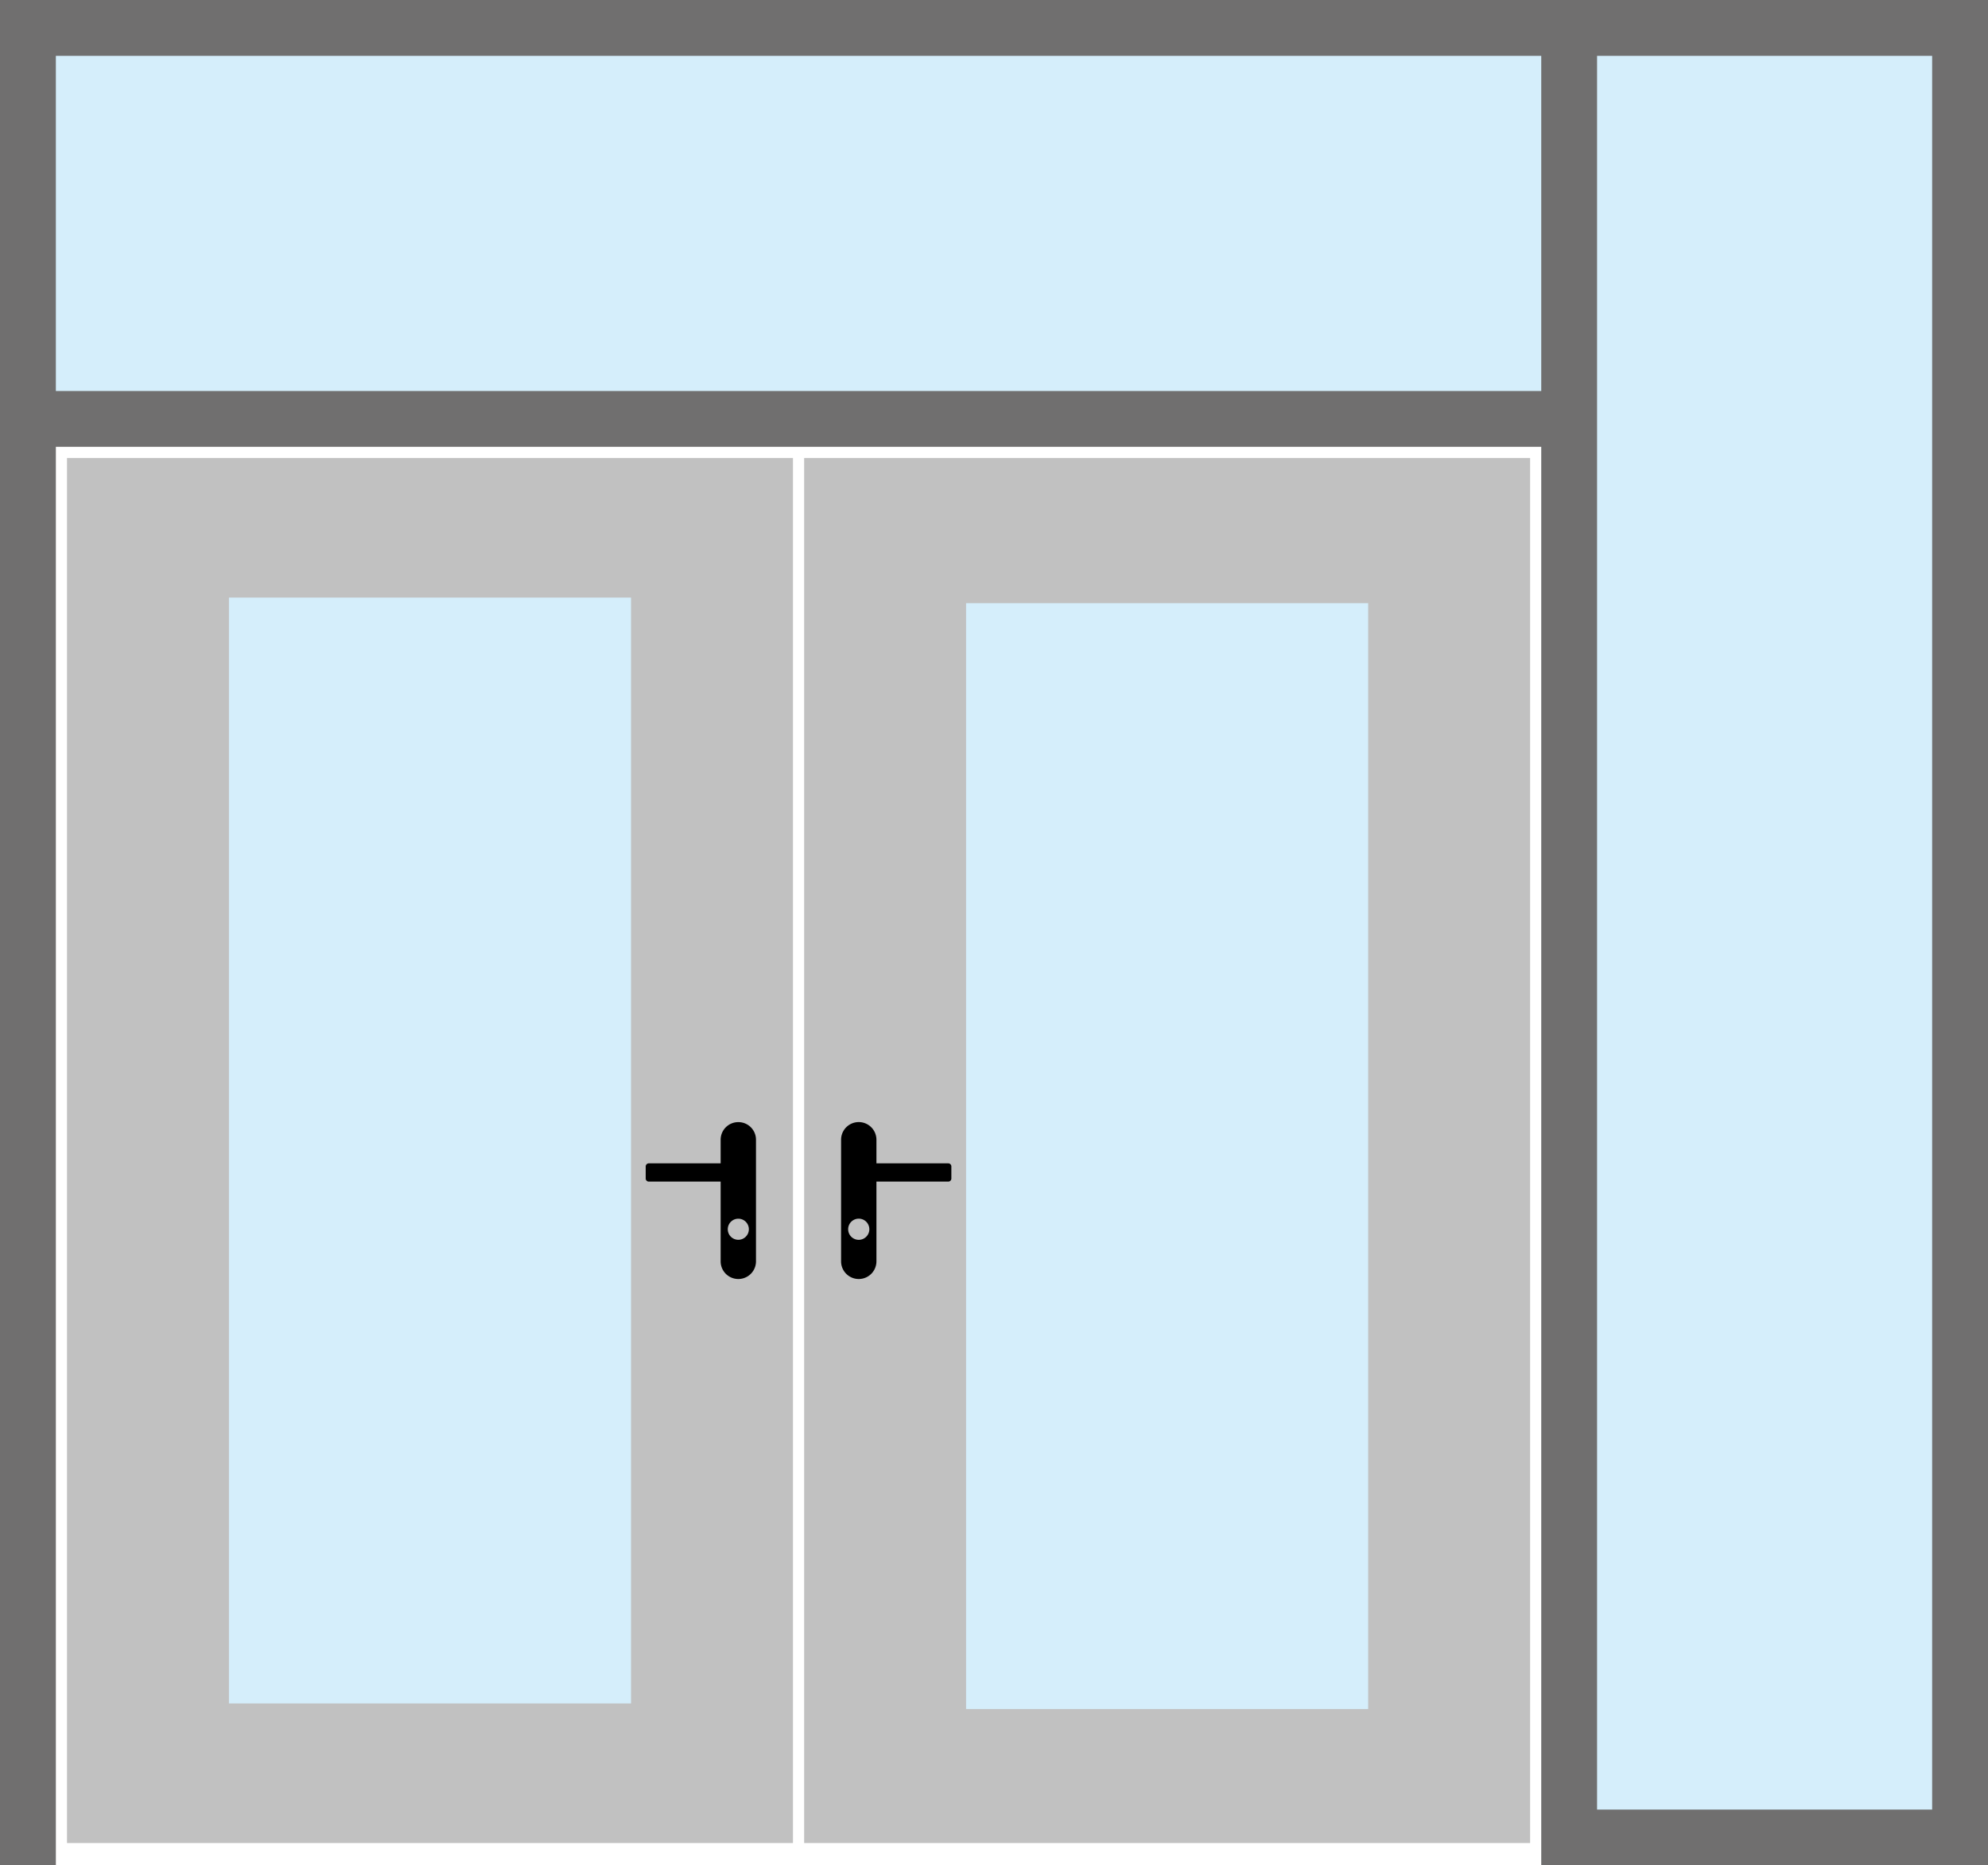
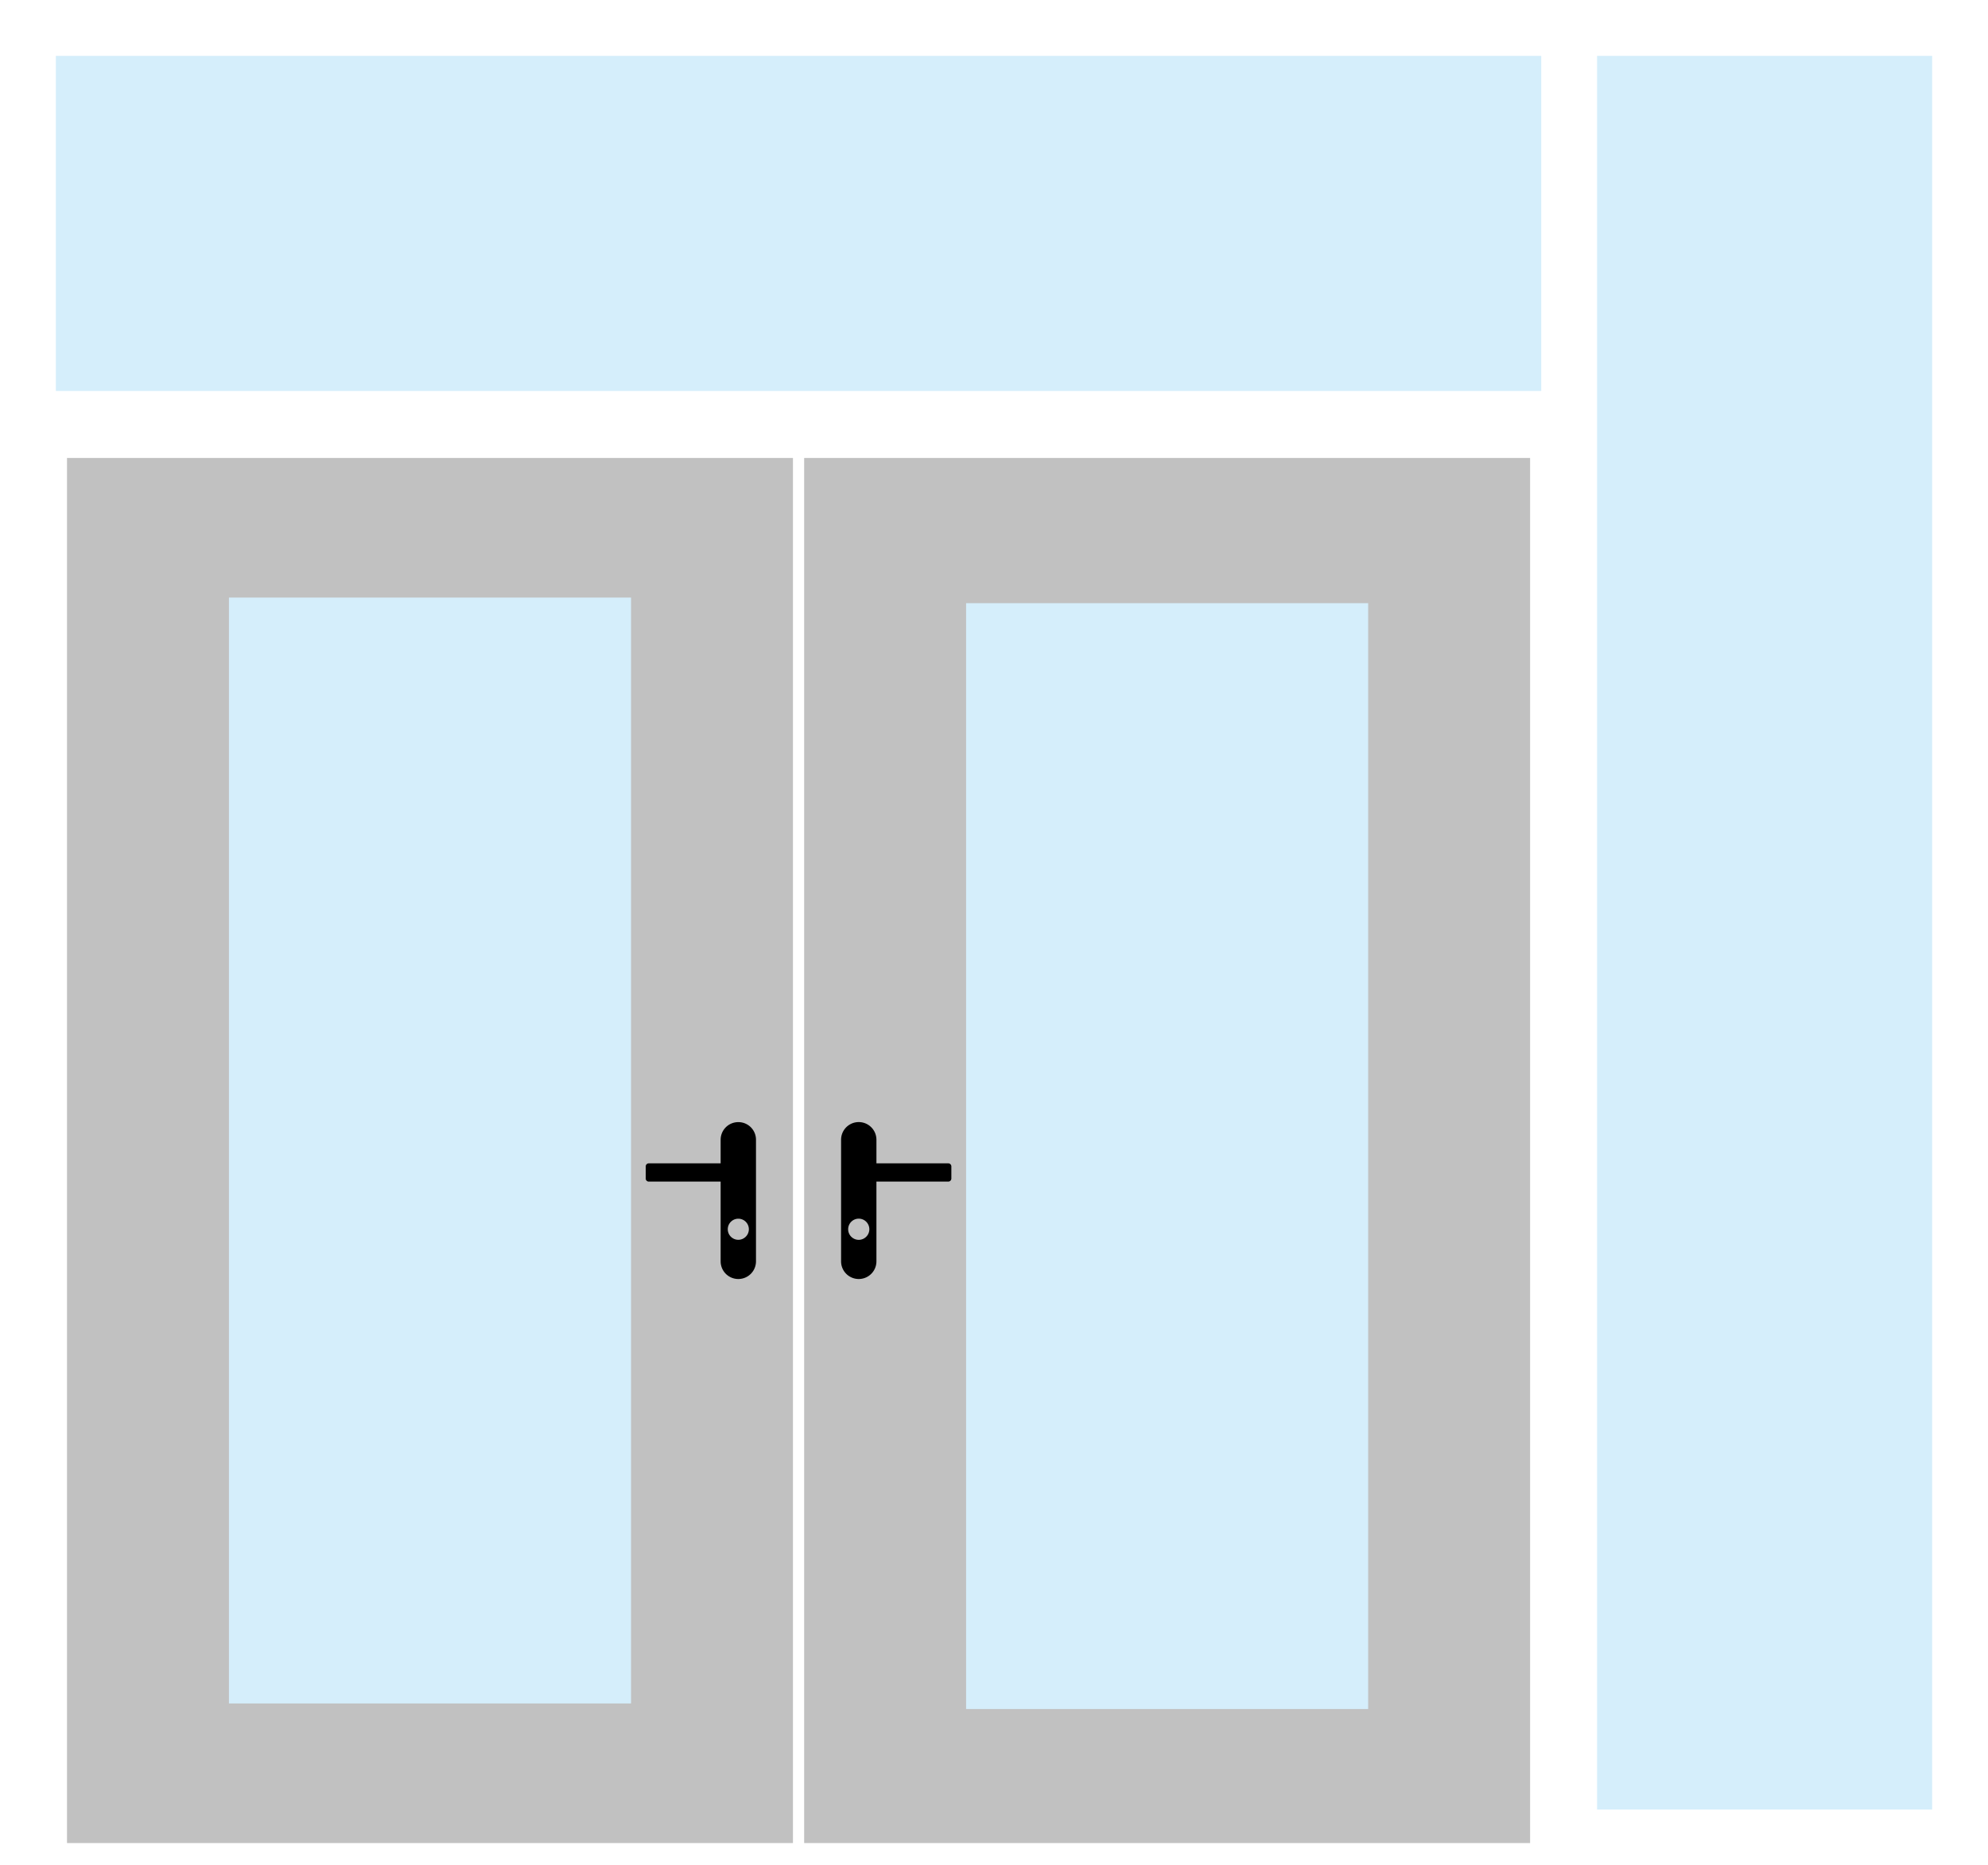
<svg xmlns="http://www.w3.org/2000/svg" viewBox="0 0 42.635 40" width="42.635" height="40">
  <g fill-rule="evenodd" clip-rule="evenodd">
-     <path fill="#706f6f" d="M0 8.383h1.198V40H0zM33.054 0h9.581v40h-9.581z" />
    <path fill="#c1c1c1" d="M1.437 9.82h15.569v29.701H1.437z" />
    <path d="M15.834 24.062a.378.378 0 00-.379.378v.506h-1.541a.066.066 0 00-.066.066v.259c0 .037.03.066.066.066h1.541v1.71a.379.379 0 00.758 0V24.44a.377.377 0 00-.379-.378zm0 2.523a.226.226 0 110-.452.226.226 0 110 .452z" />
    <path fill="#c1c1c1" d="M17.246 9.82h15.569v29.701H17.246z" />
    <path d="M18.038 24.44v2.607a.379.379 0 00.758 0v-1.71h1.541c.037 0 .066-.03.066-.066v-.259a.066.066 0 00-.066-.066h-1.541v-.506a.379.379 0 00-.758 0zm.152 1.919a.227.227 0 01.454 0 .227.227 0 01-.454 0z" />
-     <path fill="#706f6f" d="M0 0h34.251v9.581H0z" />
    <path fill="#d5eefb" d="M34.251 1.198h7.186v37.605h-7.186zM1.198 1.198h31.856v7.186H1.198zM4.91 12.814h8.623v23.713H4.91zM20.719 12.934h8.623v23.713h-8.623z" />
  </g>
</svg>